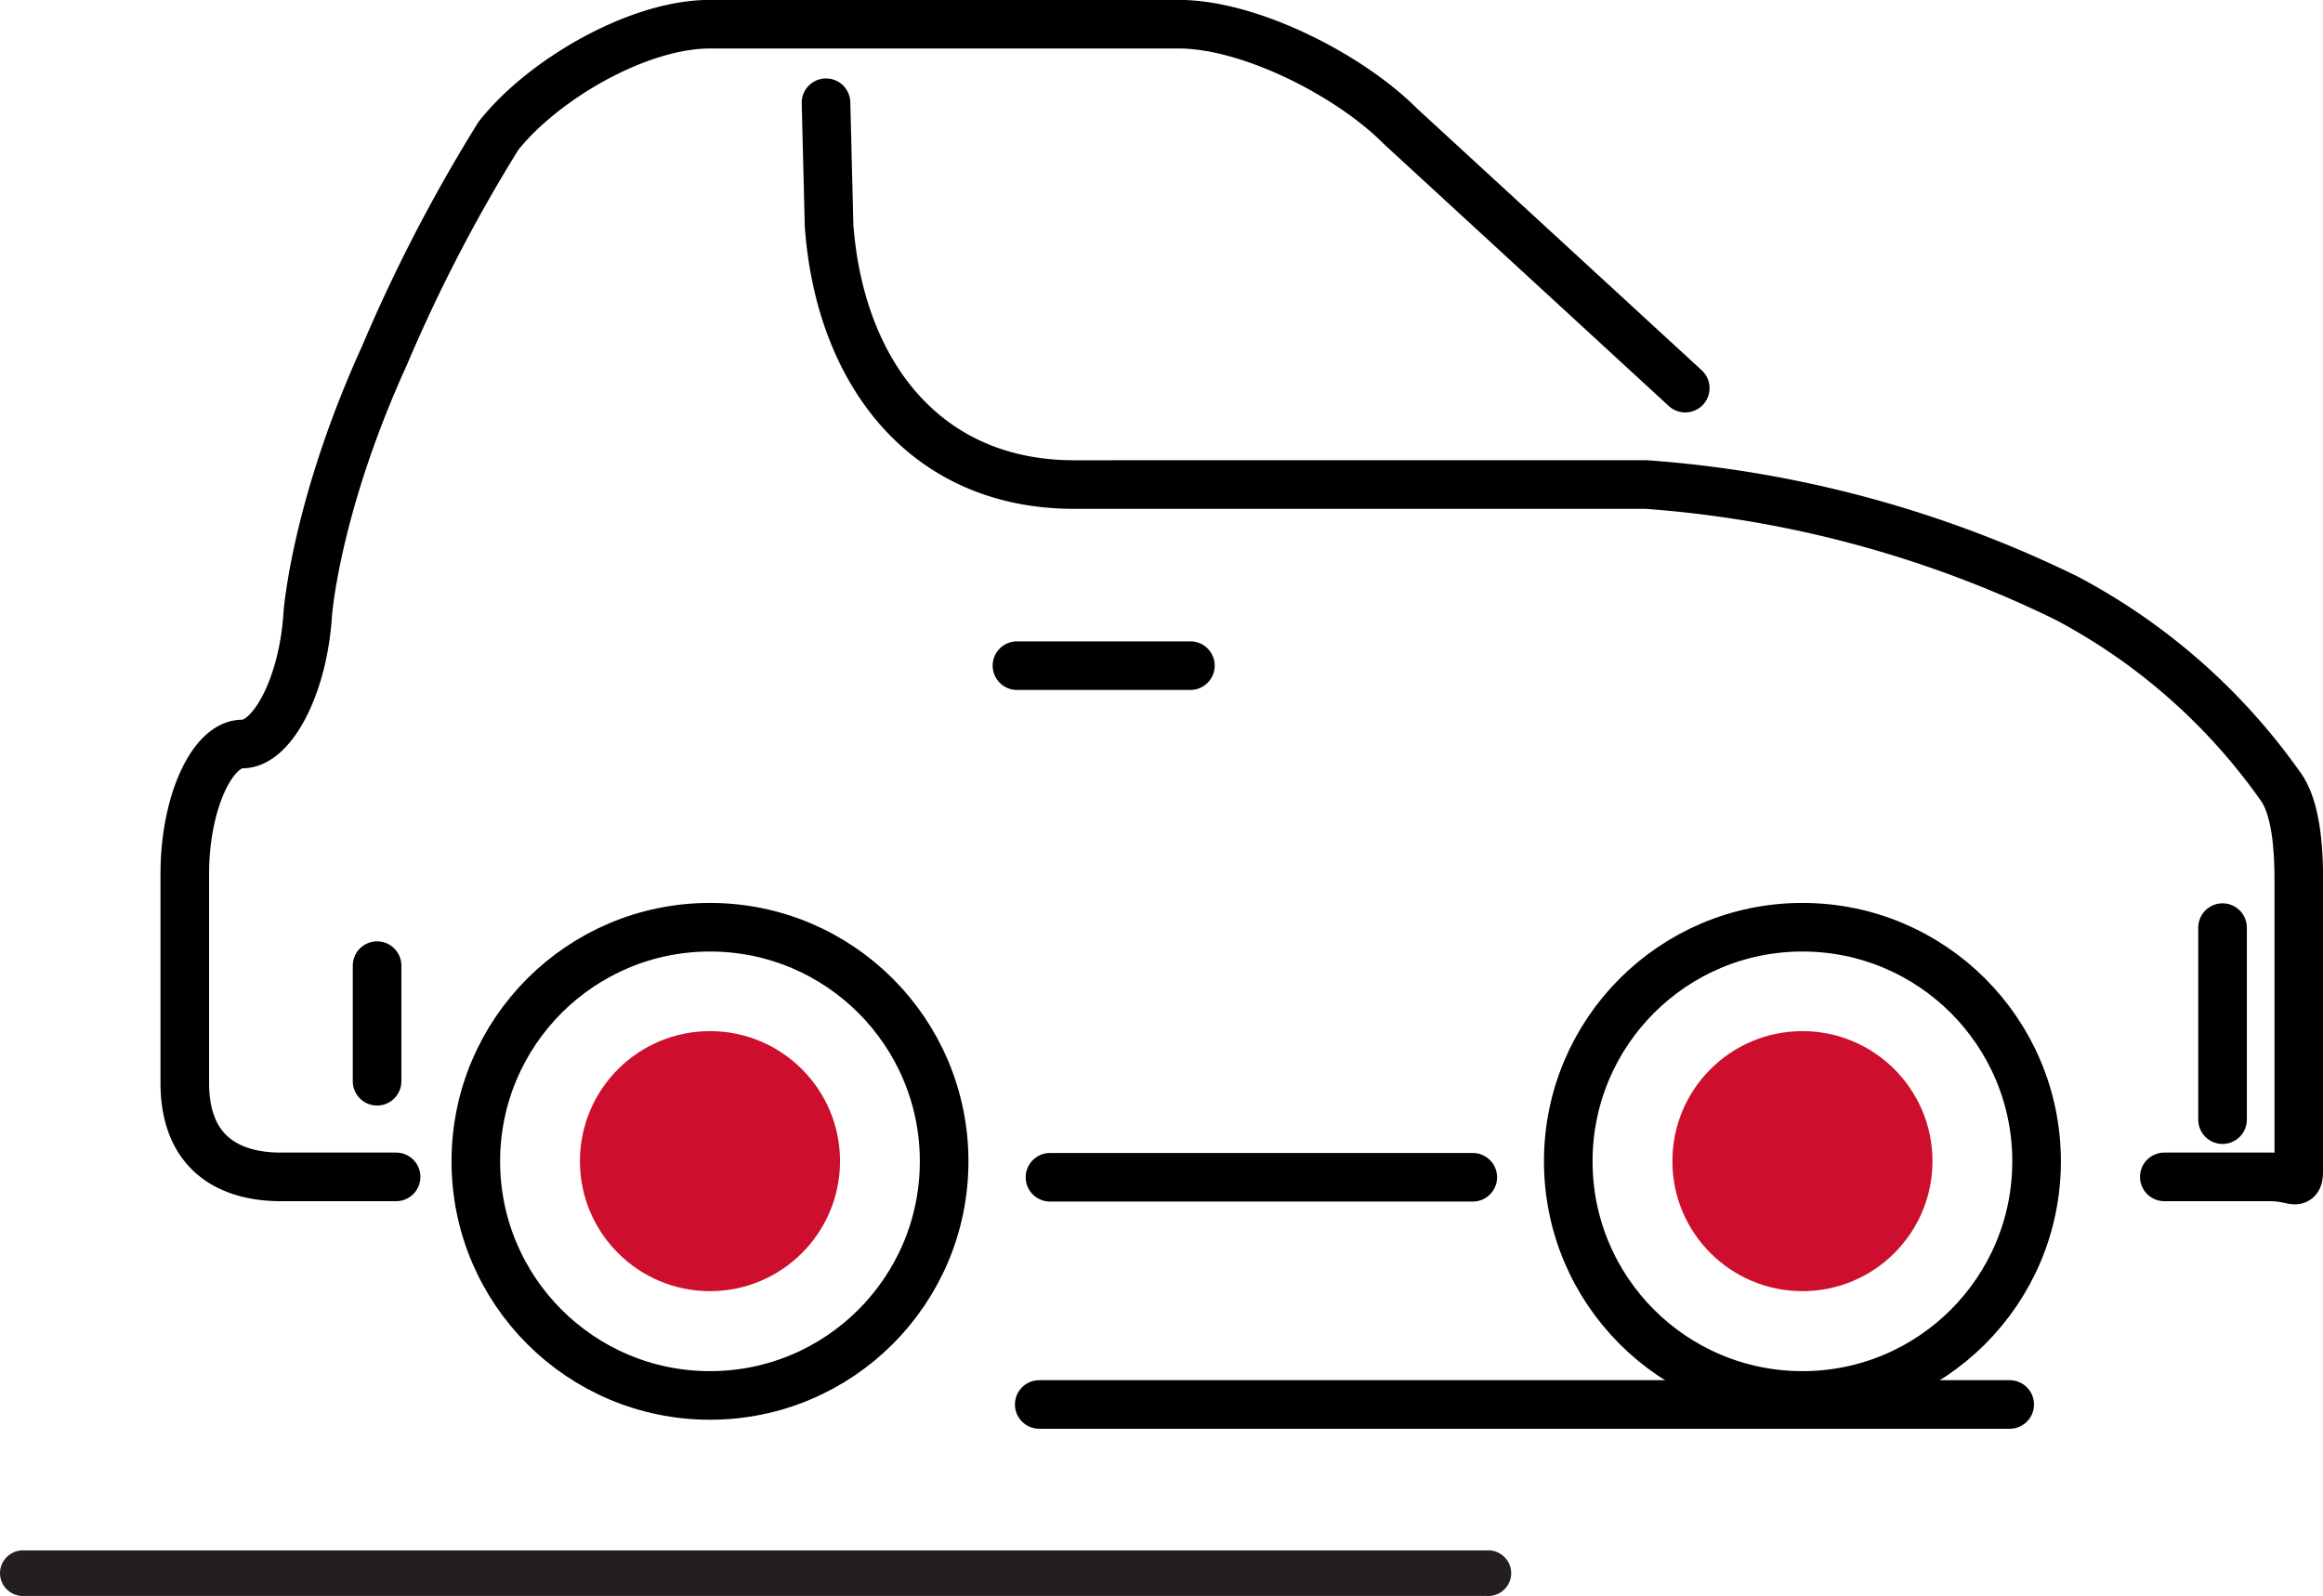
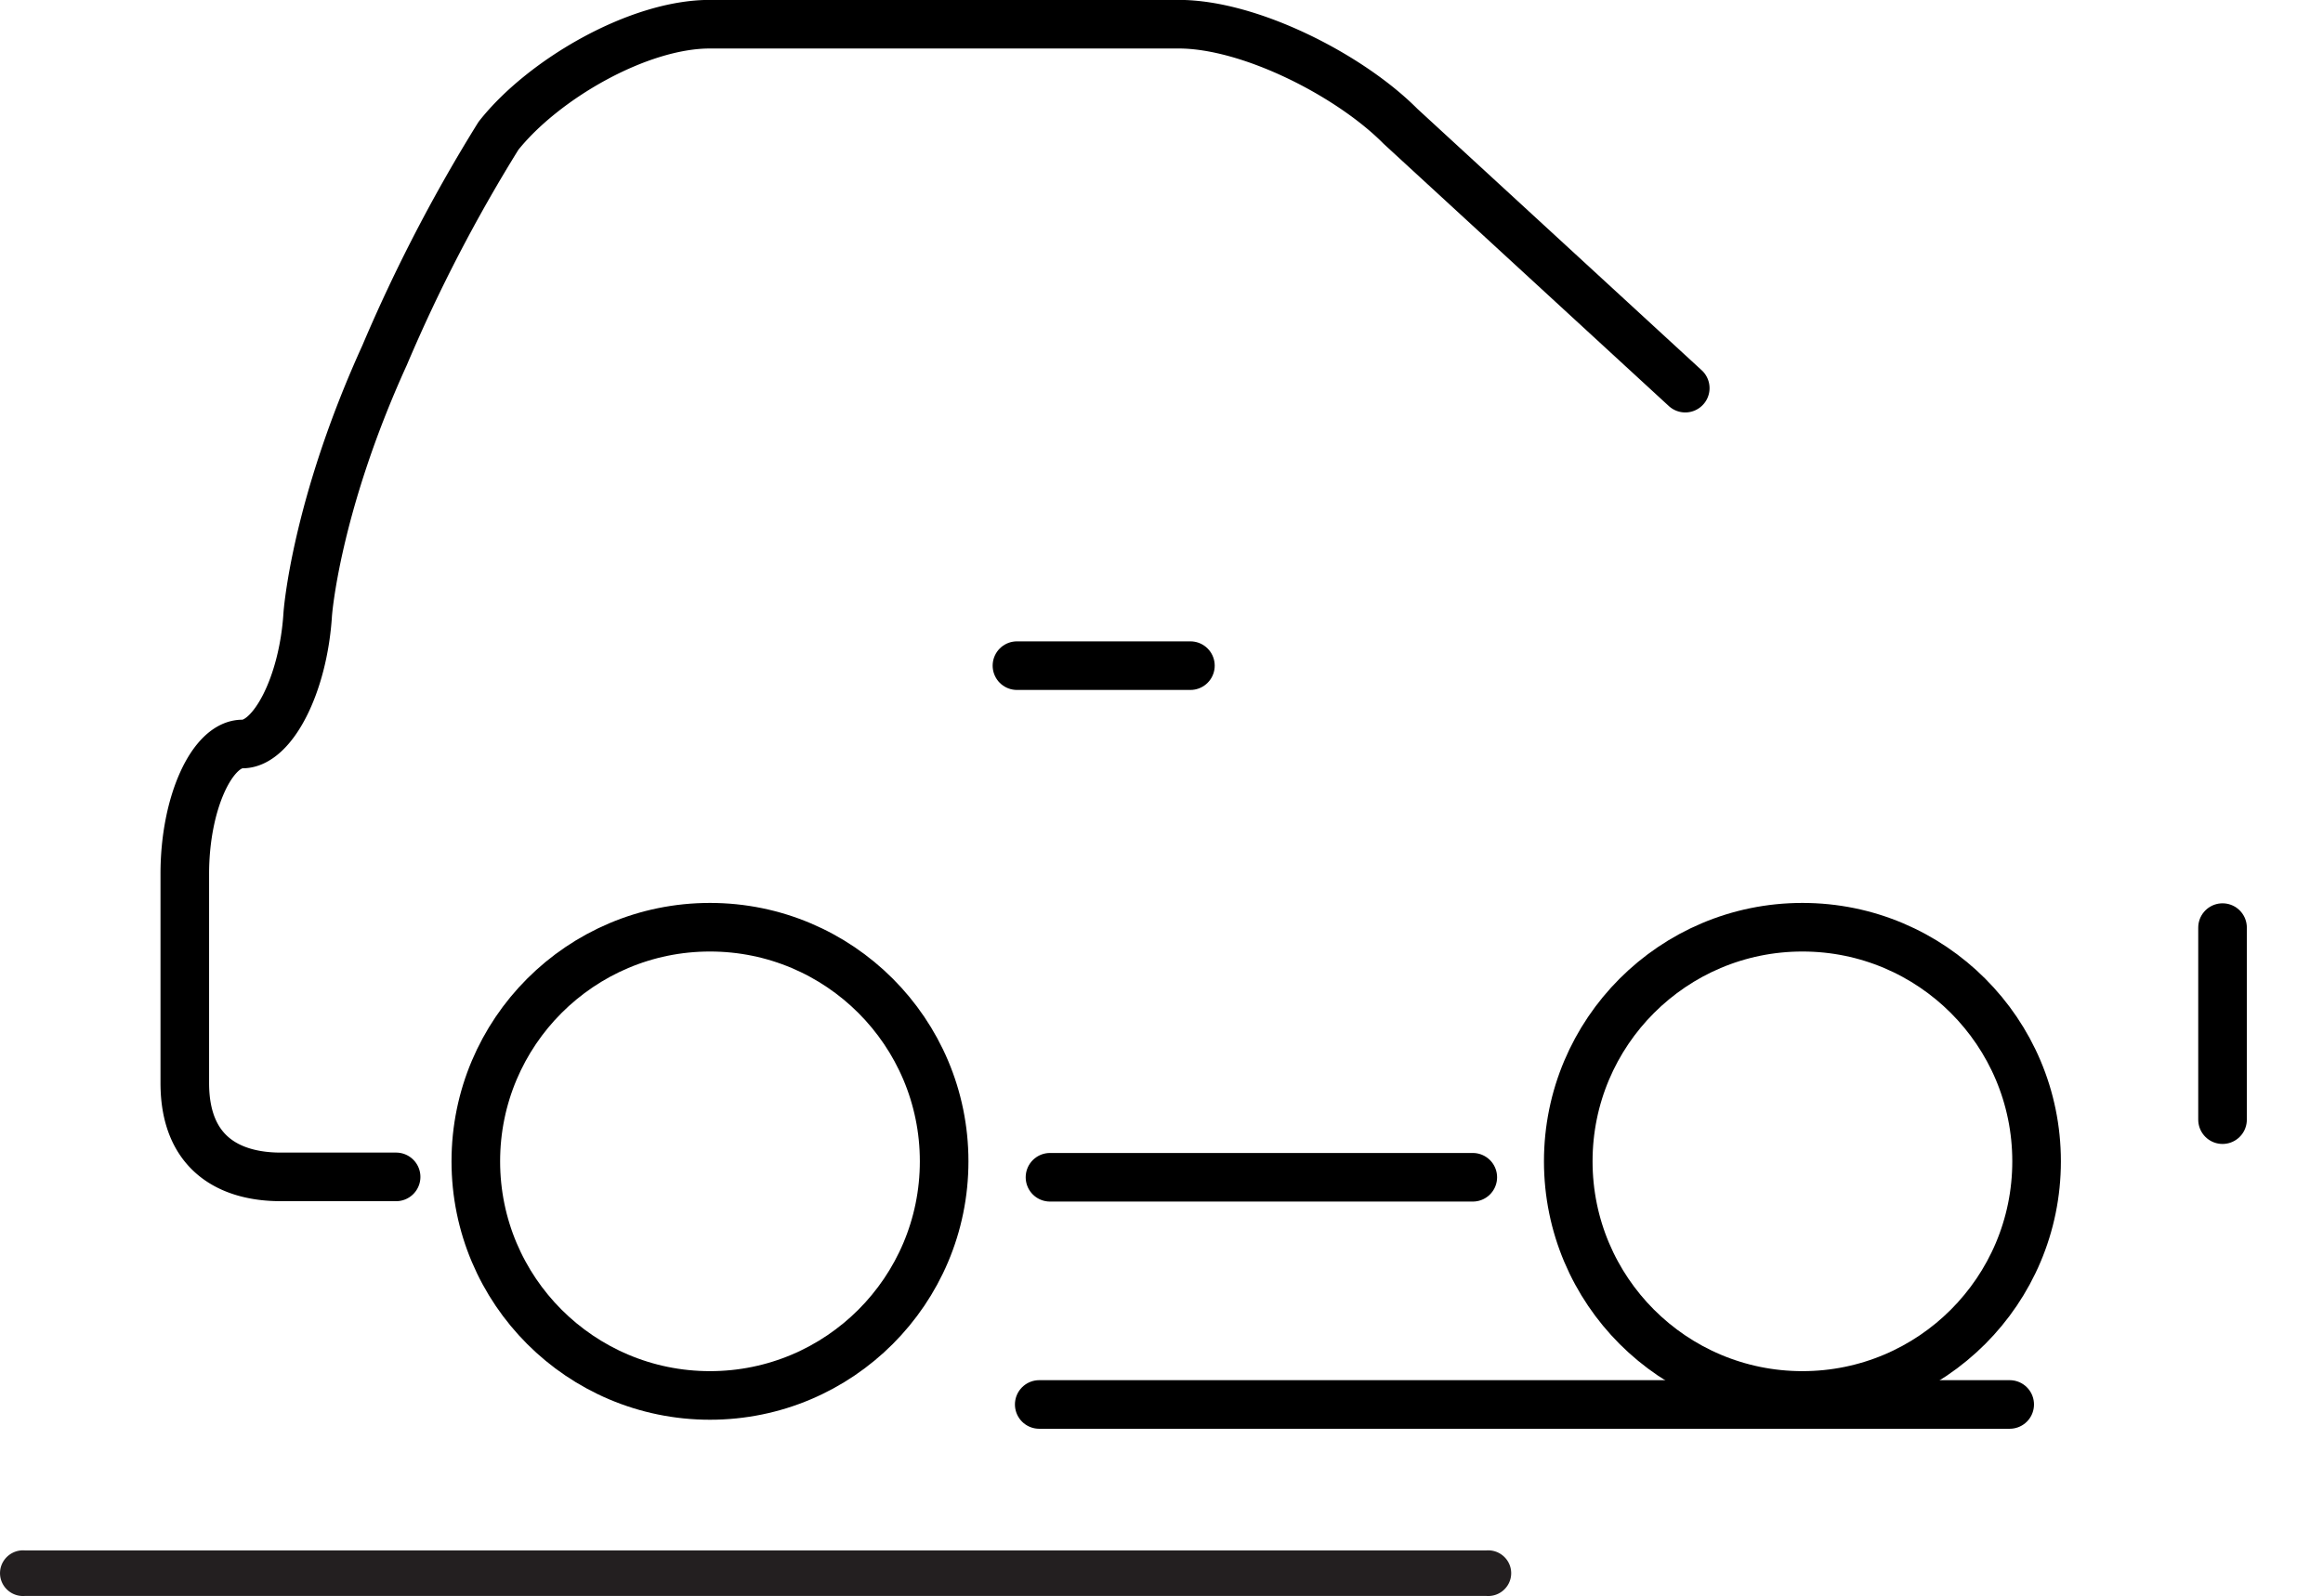
<svg xmlns="http://www.w3.org/2000/svg" id="a6c085f4-c233-476c-b096-d465a170e4b5" data-name="Layer 1" viewBox="0 0 120.93 83.11">
  <g id="aff8b2d5-34b7-4a5a-bca6-bbd44a053320" data-name="Page-1">
    <g id="aa57a9eb-2841-4fdd-bb1d-b971b851ab6a" data-name="Iconography">
      <g id="a1e09193-810a-4a3a-9507-35db90ea53d2" data-name="Car">
        <line id="b0c61aa1-f3f2-4167-ab7a-d528a7ebba3e" data-name="Path" x1="115.7" y1="48.3" x2="115.7" y2="58.3" fill="none" stroke="#000" stroke-linecap="round" stroke-linejoin="round" stroke-width="2.53" />
        <line id="bd706025-d1f4-445c-bc18-91b37aeb51ef" data-name="Path" x1="54.66" y1="61.3" x2="76.67" y2="61.3" fill="none" stroke="#000" stroke-linecap="round" stroke-linejoin="round" stroke-width="2.53" />
        <path id="e3a01aa1-f823-4947-8a9d-5ca0a00c9735" data-name="Path" d="M21.51,62.28h-6c-2.61,0-5-1.17-5-4.89V46.5c0-3.72,1.44-6.76,3-6.76s3.17-3.05,3.4-6.76c0,0,.39-5.55,4-13.48A83.05,83.05,0,0,1,26.84,8.07c2.31-2.92,7.26-5.81,11-5.81H62.25c3.72,0,8.92,2.67,11.54,5.31L88.62,21.21" transform="translate(-0.89 -1)" fill="none" stroke="#000" stroke-linecap="round" stroke-linejoin="round" stroke-width="2.53" />
-         <path id="f8e12364-f3bf-4b5f-90fb-ddff6c1f6fd2" data-name="Path" d="M43.89,6.35l.16,6.41c.57,7.65,5,13.47,12.76,13.47H86.6a59.46,59.46,0,0,1,21.86,5.91,31.81,31.81,0,0,1,11.1,9.74c.91,1.18,1,3.53,1,5V61.49c0,1.49,0,.79-1.51.79h-5.49" transform="translate(-0.89 -1)" fill="none" stroke="#000" stroke-linecap="round" stroke-linejoin="round" stroke-width="2.53" />
        <circle id="ba4053f4-38df-4fad-a3ad-d889477fc0e6" data-name="Oval" cx="93.83" cy="60.47" r="12.19" fill="none" stroke="#000" stroke-linecap="round" stroke-linejoin="round" stroke-width="2.53" />
-         <circle id="adefc3d6-1114-4fb9-bbe4-5c672702047d" data-name="Oval" cx="93.83" cy="60.46" r="6.77" fill="#ce0e2d" />
        <circle id="a1c4b6ce-c796-4c79-9392-775510849dd5" data-name="Oval" cx="36.96" cy="60.47" r="12.19" fill="none" stroke="#000" stroke-linecap="round" stroke-linejoin="round" stroke-width="2.53" />
-         <circle id="b5ec5ebe-d915-4d79-958b-d6437b9182e3" data-name="Oval" cx="36.96" cy="60.46" r="6.77" fill="#ce0e2d" />
-         <line id="ac609984-9bfd-43c3-b479-da4a8fa97510" data-name="Path" x1="19.63" y1="50.28" x2="19.63" y2="56.3" fill="none" stroke="#000" stroke-linecap="round" stroke-linejoin="round" stroke-width="2.53" />
        <line id="ff1502b3-463a-48d2-be8b-d20fbbda392d" data-name="Path" x1="104.62" y1="73.13" x2="54.1" y2="73.13" fill="none" stroke="#000" stroke-linecap="round" stroke-linejoin="round" stroke-width="2.53" />
        <path id="be888d7c-9f86-4de7-9536-0a87256bd704" data-name="Path" d="M78.26,84.1H2.19a1.2,1.2,0,0,1-1.12-.56,1.18,1.18,0,0,1,0-1.25,1.2,1.2,0,0,1,1.12-.56H78.26a1.2,1.2,0,0,1,1.12.56,1.18,1.18,0,0,1,0,1.25A1.2,1.2,0,0,1,78.26,84.1Z" transform="translate(-0.89 -1)" fill="#231f20" />
        <line id="ace75df2-a58c-495a-b077-0cea4ed82064" data-name="Path" x1="52.94" y1="34.66" x2="61.97" y2="34.66" fill="none" stroke="#000" stroke-linecap="round" stroke-linejoin="round" stroke-width="2.53" />
      </g>
    </g>
  </g>
</svg>